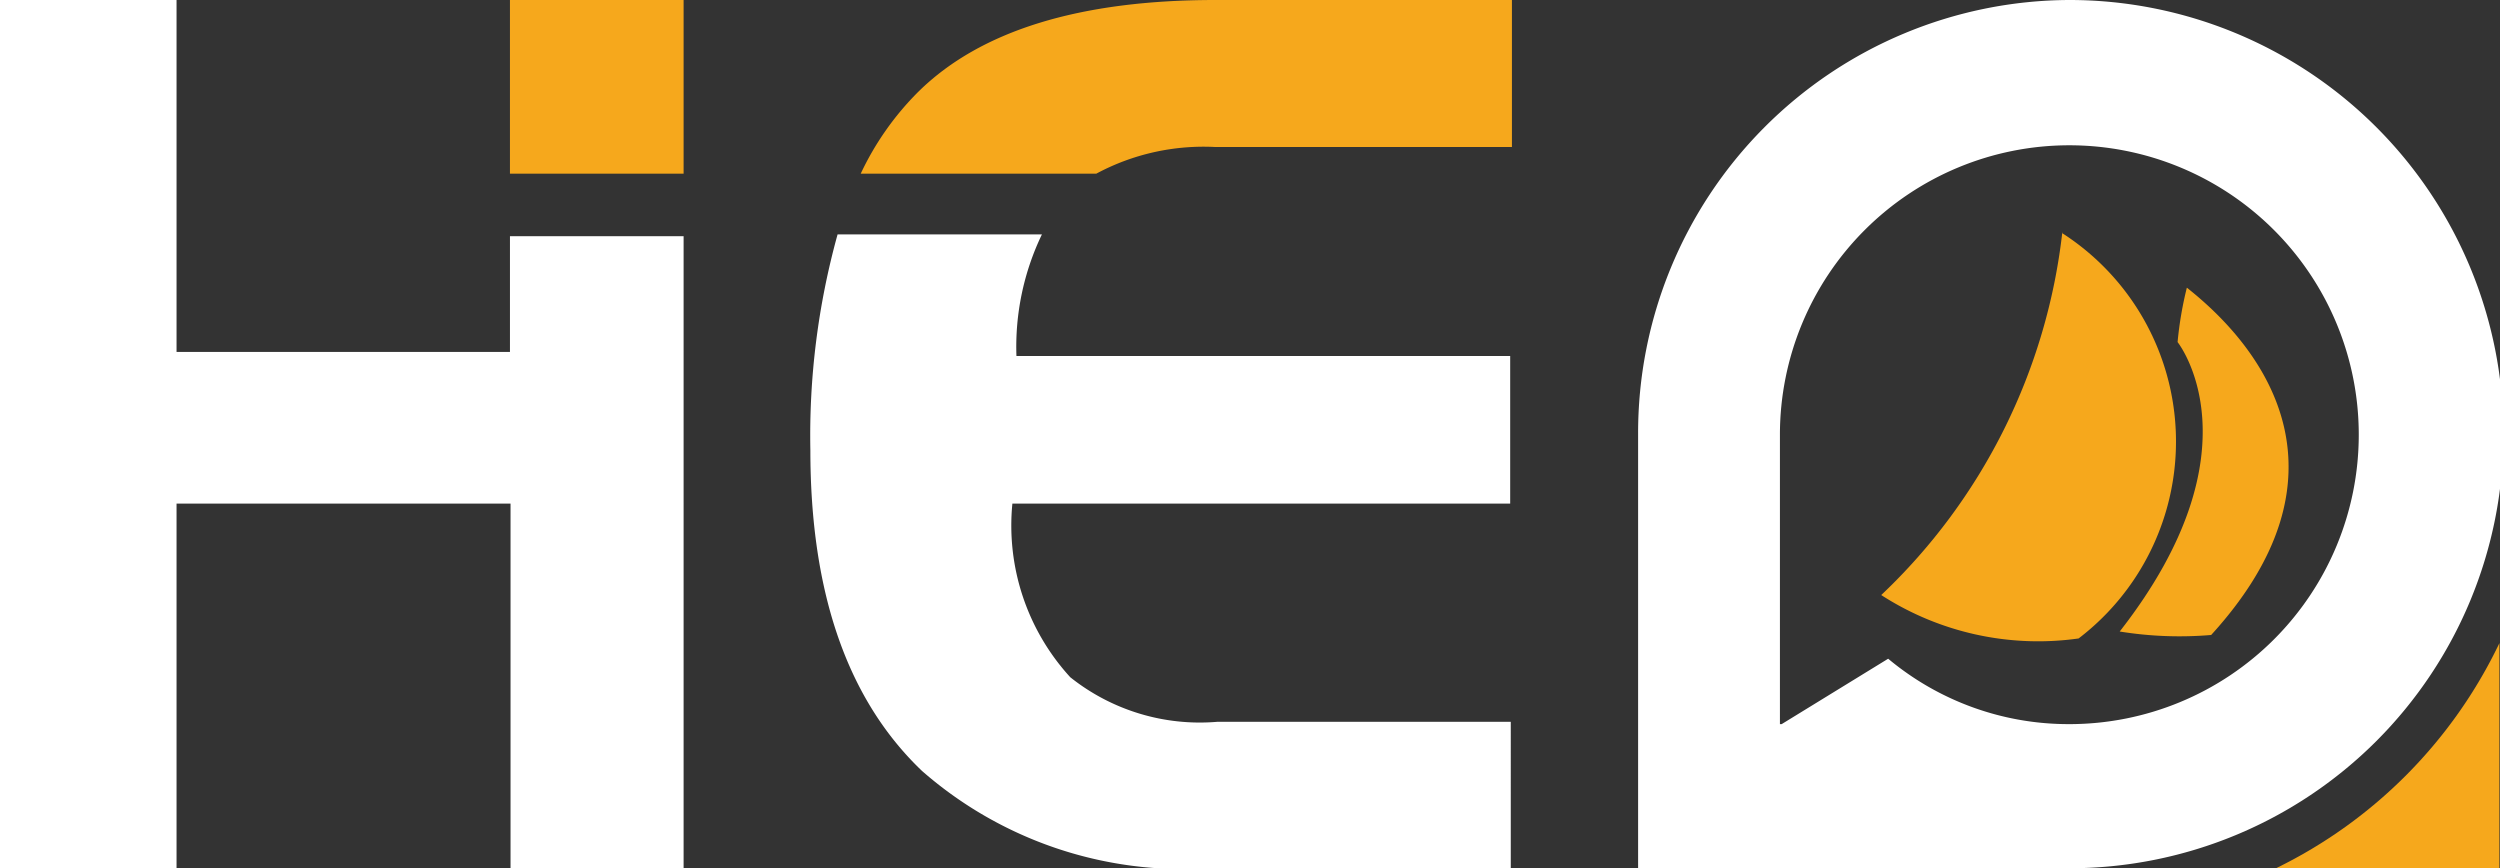
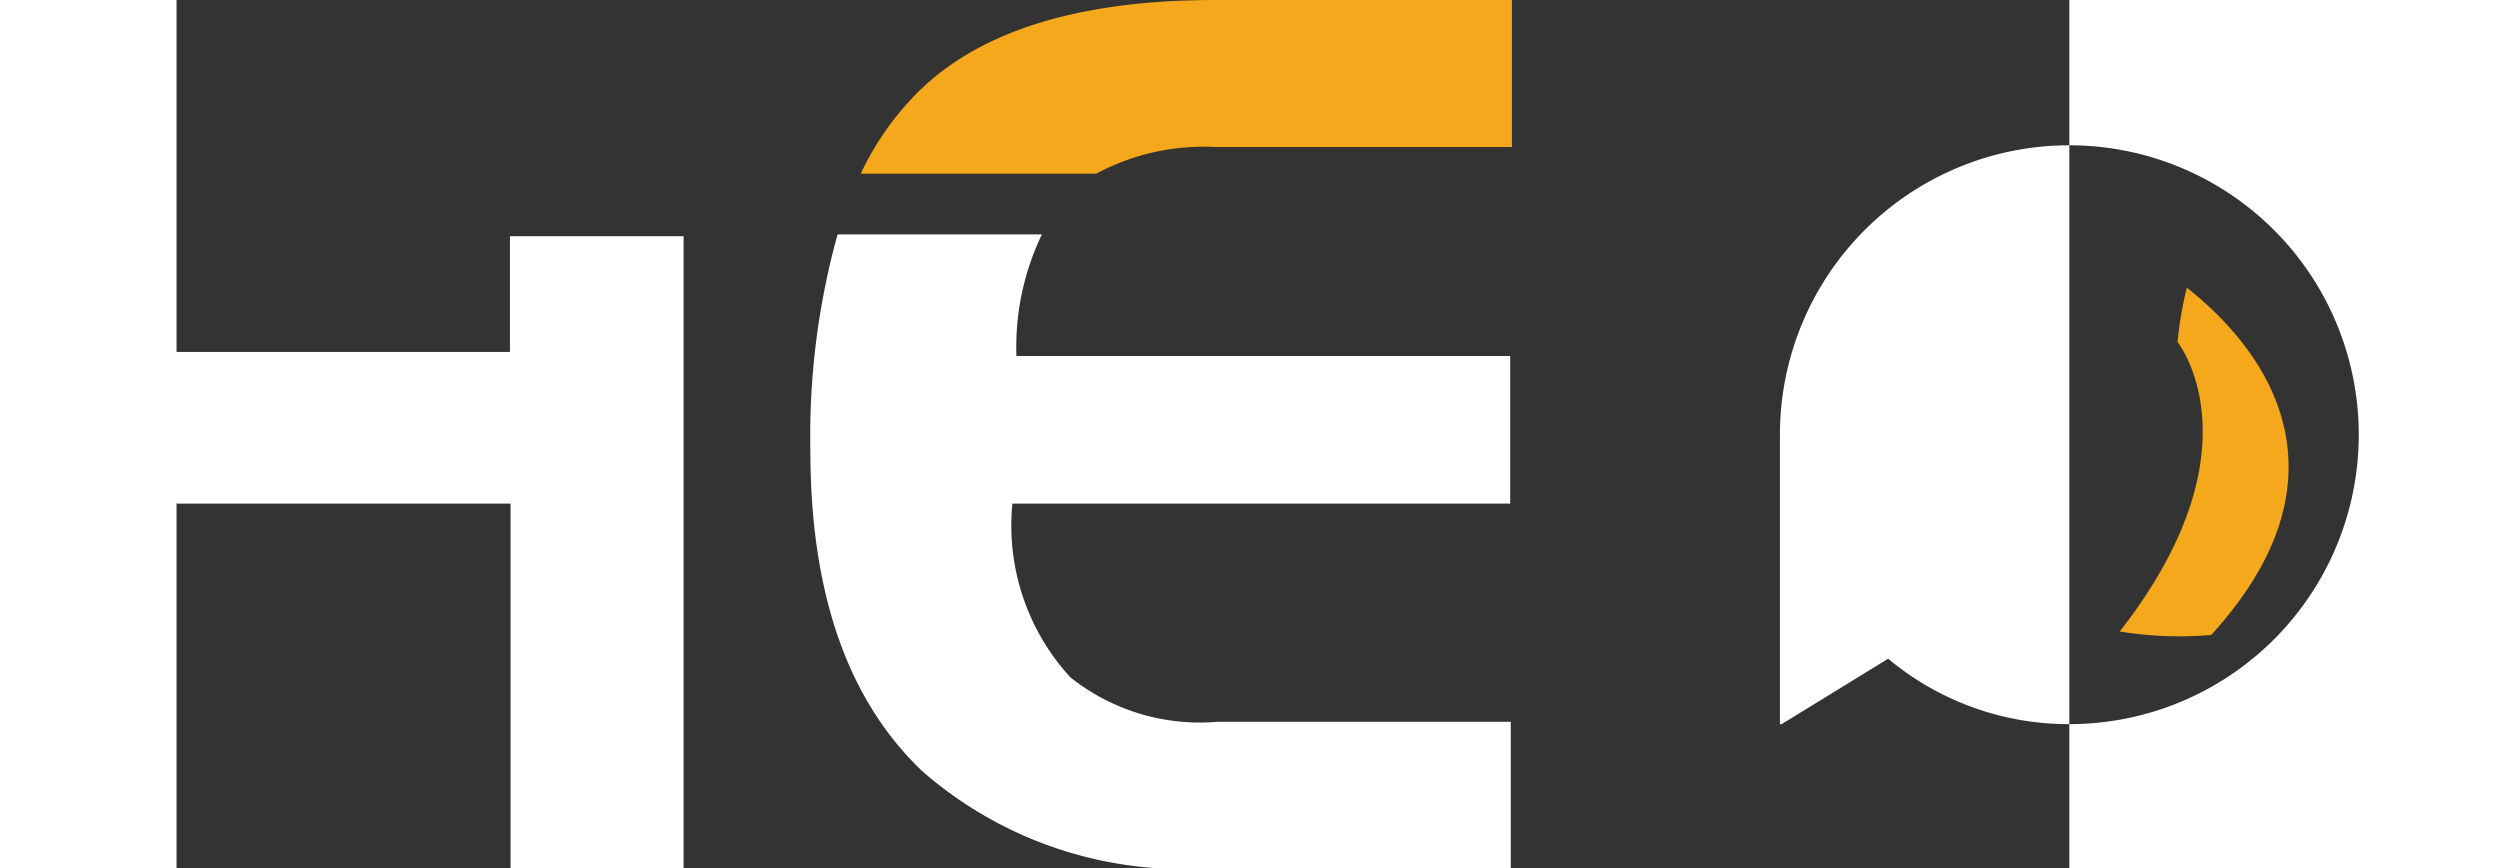
<svg xmlns="http://www.w3.org/2000/svg" viewBox="0 0 43.19 15">
  <rect x="0" y="0" width="43.19" height="15" fill="#333333" stroke="none" />
  <defs>
    <style>.cls-1{fill:#f6a81c;}.cls-2{fill:#fff;}</style>
  </defs>
  <title>Fichier 9</title>
  <g id="Calque_2" data-name="Calque 2">
    <g id="svg4527">
-       <path id="path3551-9-8-8-1-0-2-0-4" class="cls-1" d="M35.63,4a10.21,10.21,0,0,1-3.13,6.28,5,5,0,0,0,3.41.75,4.28,4.28,0,0,0-.28-7Z" />
      <path id="path3551-9-8-8-1-0-9-6-0-2" class="cls-1" d="M37.62,5.91s1.47,1.84-1,5a6.49,6.49,0,0,0,1.58.06c2.49-2.73,1-4.88-.42-6A6.27,6.27,0,0,0,37.62,5.91Z" />
      <path id="path16" class="cls-1" d="M43.18,11.11V15H39.32a8.32,8.32,0,0,0,3.86-3.89" />
-       <path id="path18" class="cls-2" d="M35.75,0A7.48,7.48,0,0,0,28.3,7.5V15h7.45a7.5,7.5,0,0,0,0-15Zm-5,12.51v-5a5,5,0,1,1,5,5h0a4.86,4.86,0,0,1-3.13-1.13l-1.84,1.13" />
+       <path id="path18" class="cls-2" d="M35.75,0V15h7.45a7.5,7.5,0,0,0,0-15Zm-5,12.51v-5a5,5,0,1,1,5,5h0a4.86,4.86,0,0,1-3.13-1.13l-1.84,1.13" />
      <path id="path20" class="cls-1" d="M14.87,3a5,5,0,0,1,1-1.42Q17.48,0,21,0h5.12V2.54H21A3.92,3.92,0,0,0,18.94,3H14.87" />
      <path id="path22" class="cls-2" d="M26.08,15h-5.2a6.85,6.85,0,0,1-4.95-1.68C14.65,12.1,14,10.26,14,7.78a13,13,0,0,1,.47-3.73H18a4.48,4.48,0,0,0-.44,2.1h8.53V8.7H17.49a3.88,3.88,0,0,0,1,3,3.59,3.59,0,0,0,2.54.77h5.07V15" />
-       <path id="path24" class="cls-1" d="M8.81,3h3V0h-3Z" />
      <path id="path26" class="cls-2" d="M11.82,15h-3V8.7H3.05V15H0V0H3.05V6.08H8.81v-2h3V15" />
    </g>
  </g>
</svg>